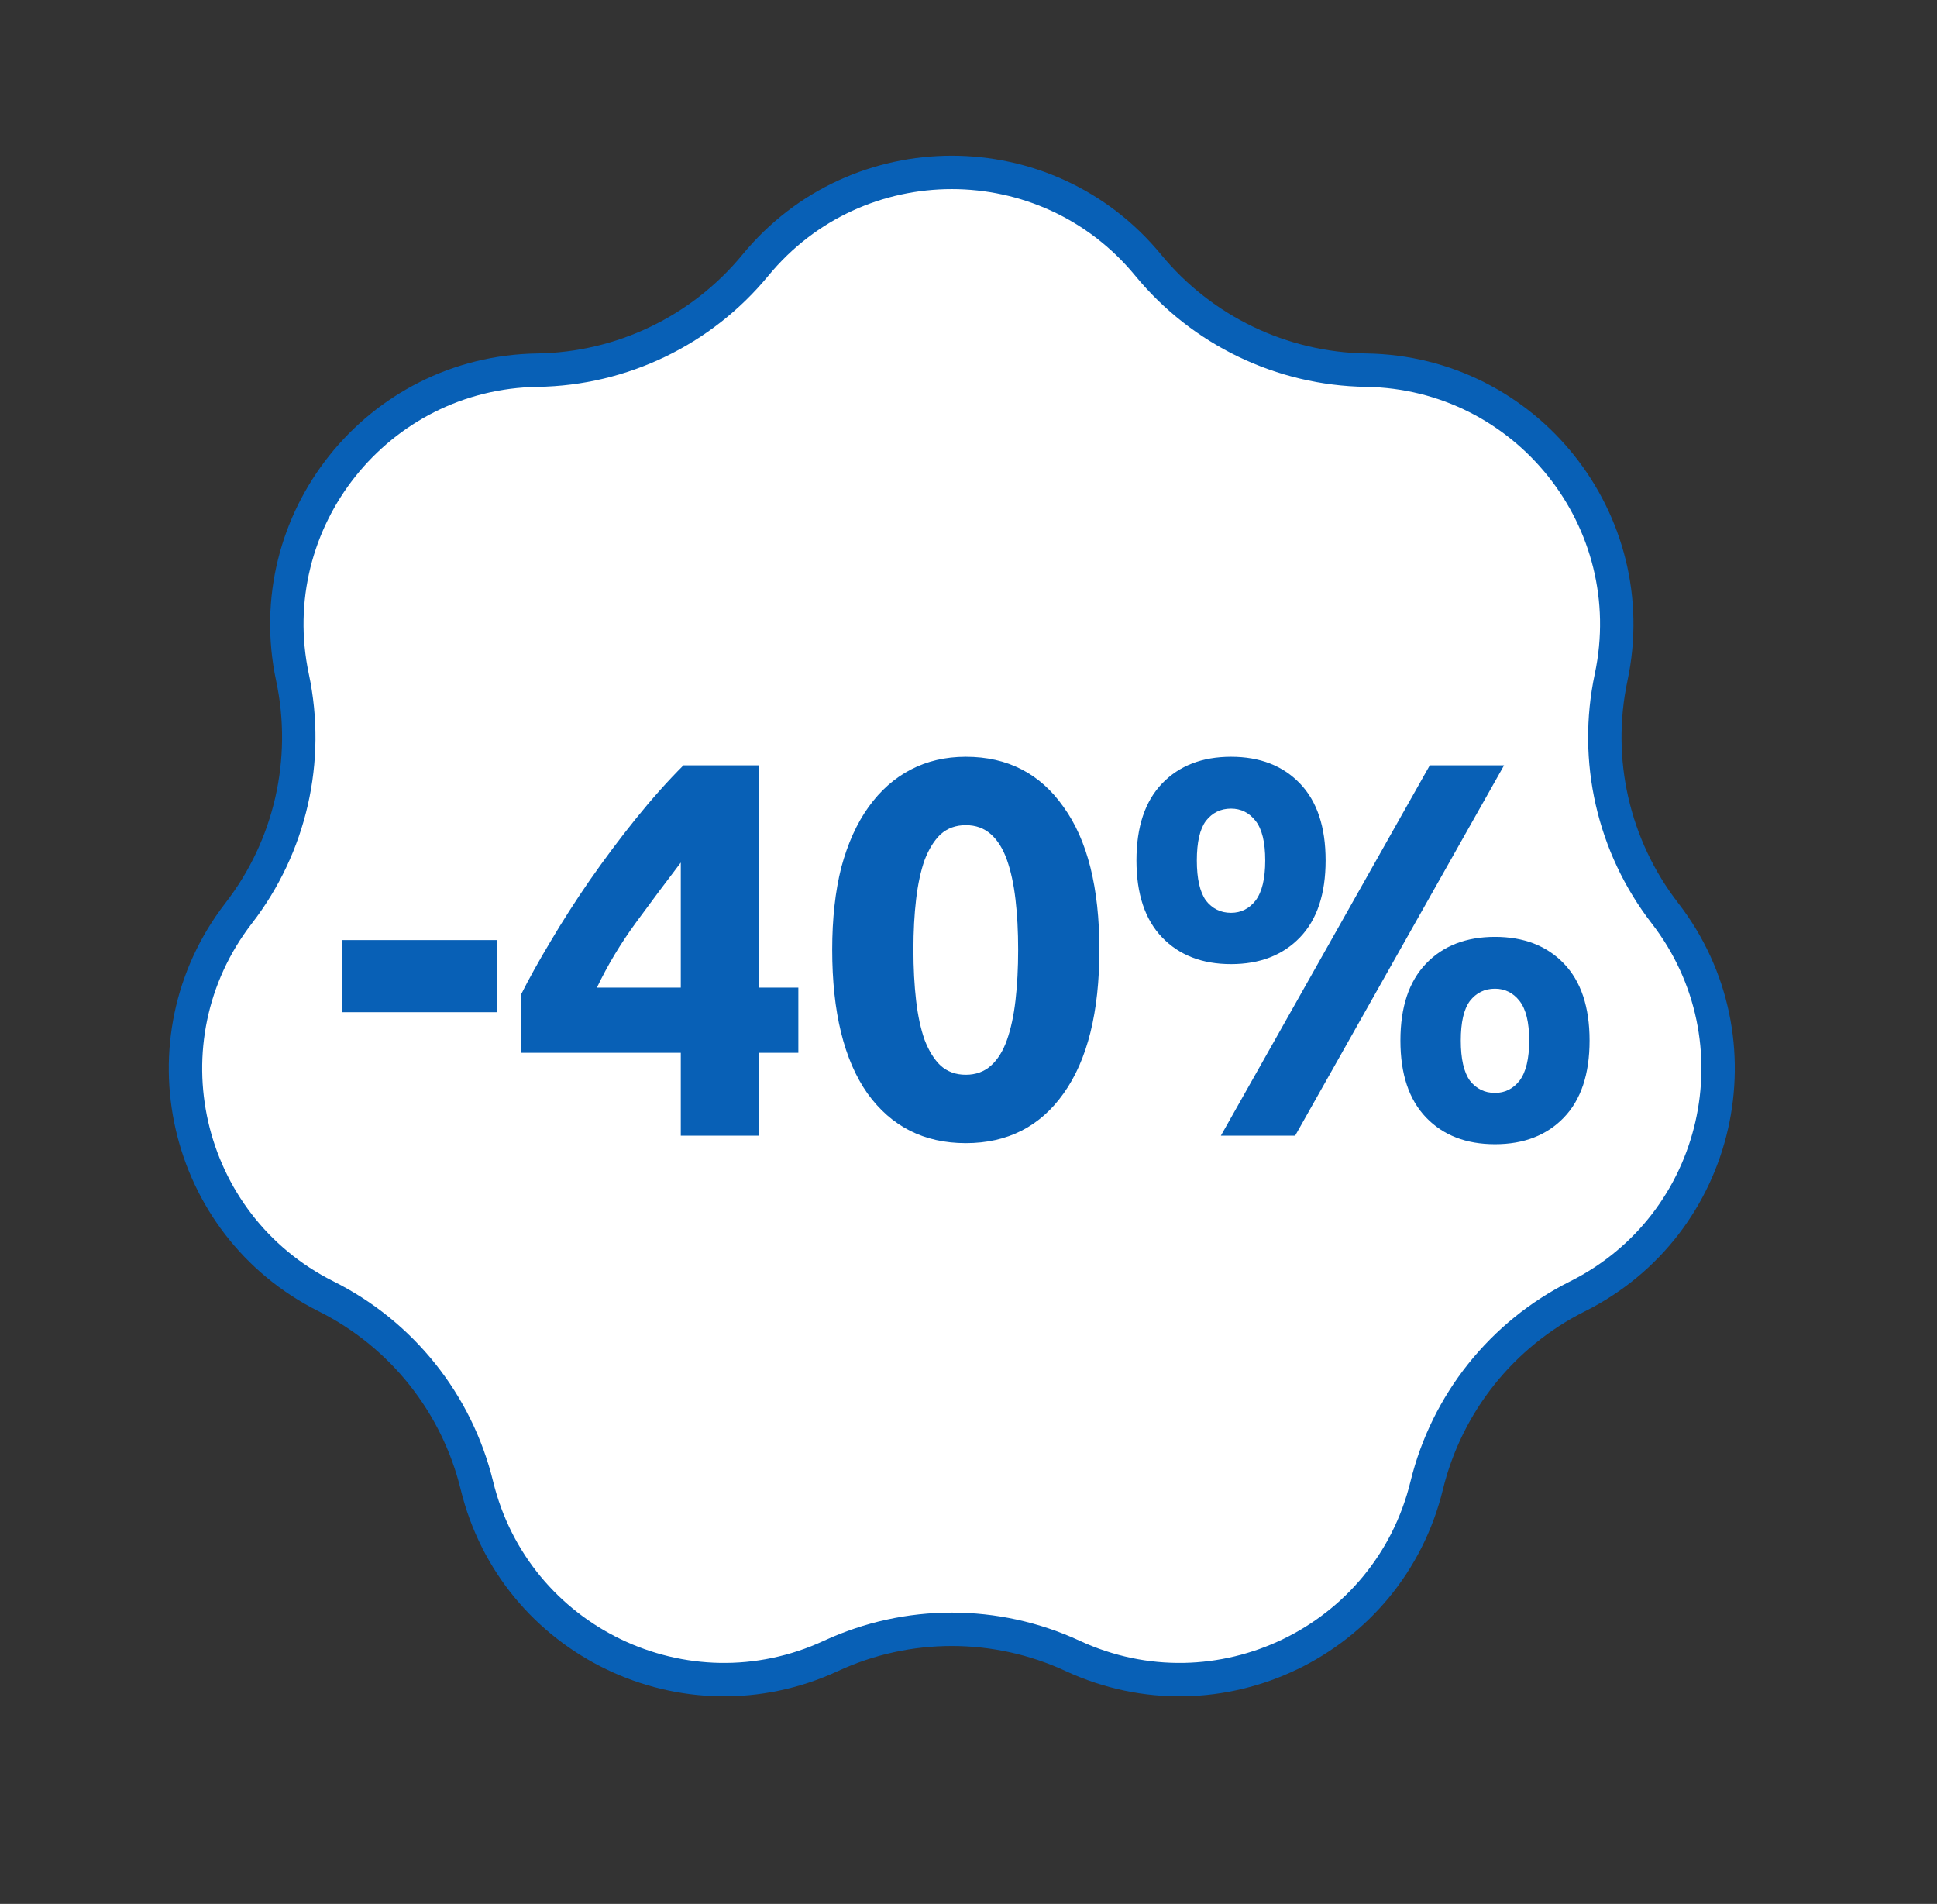
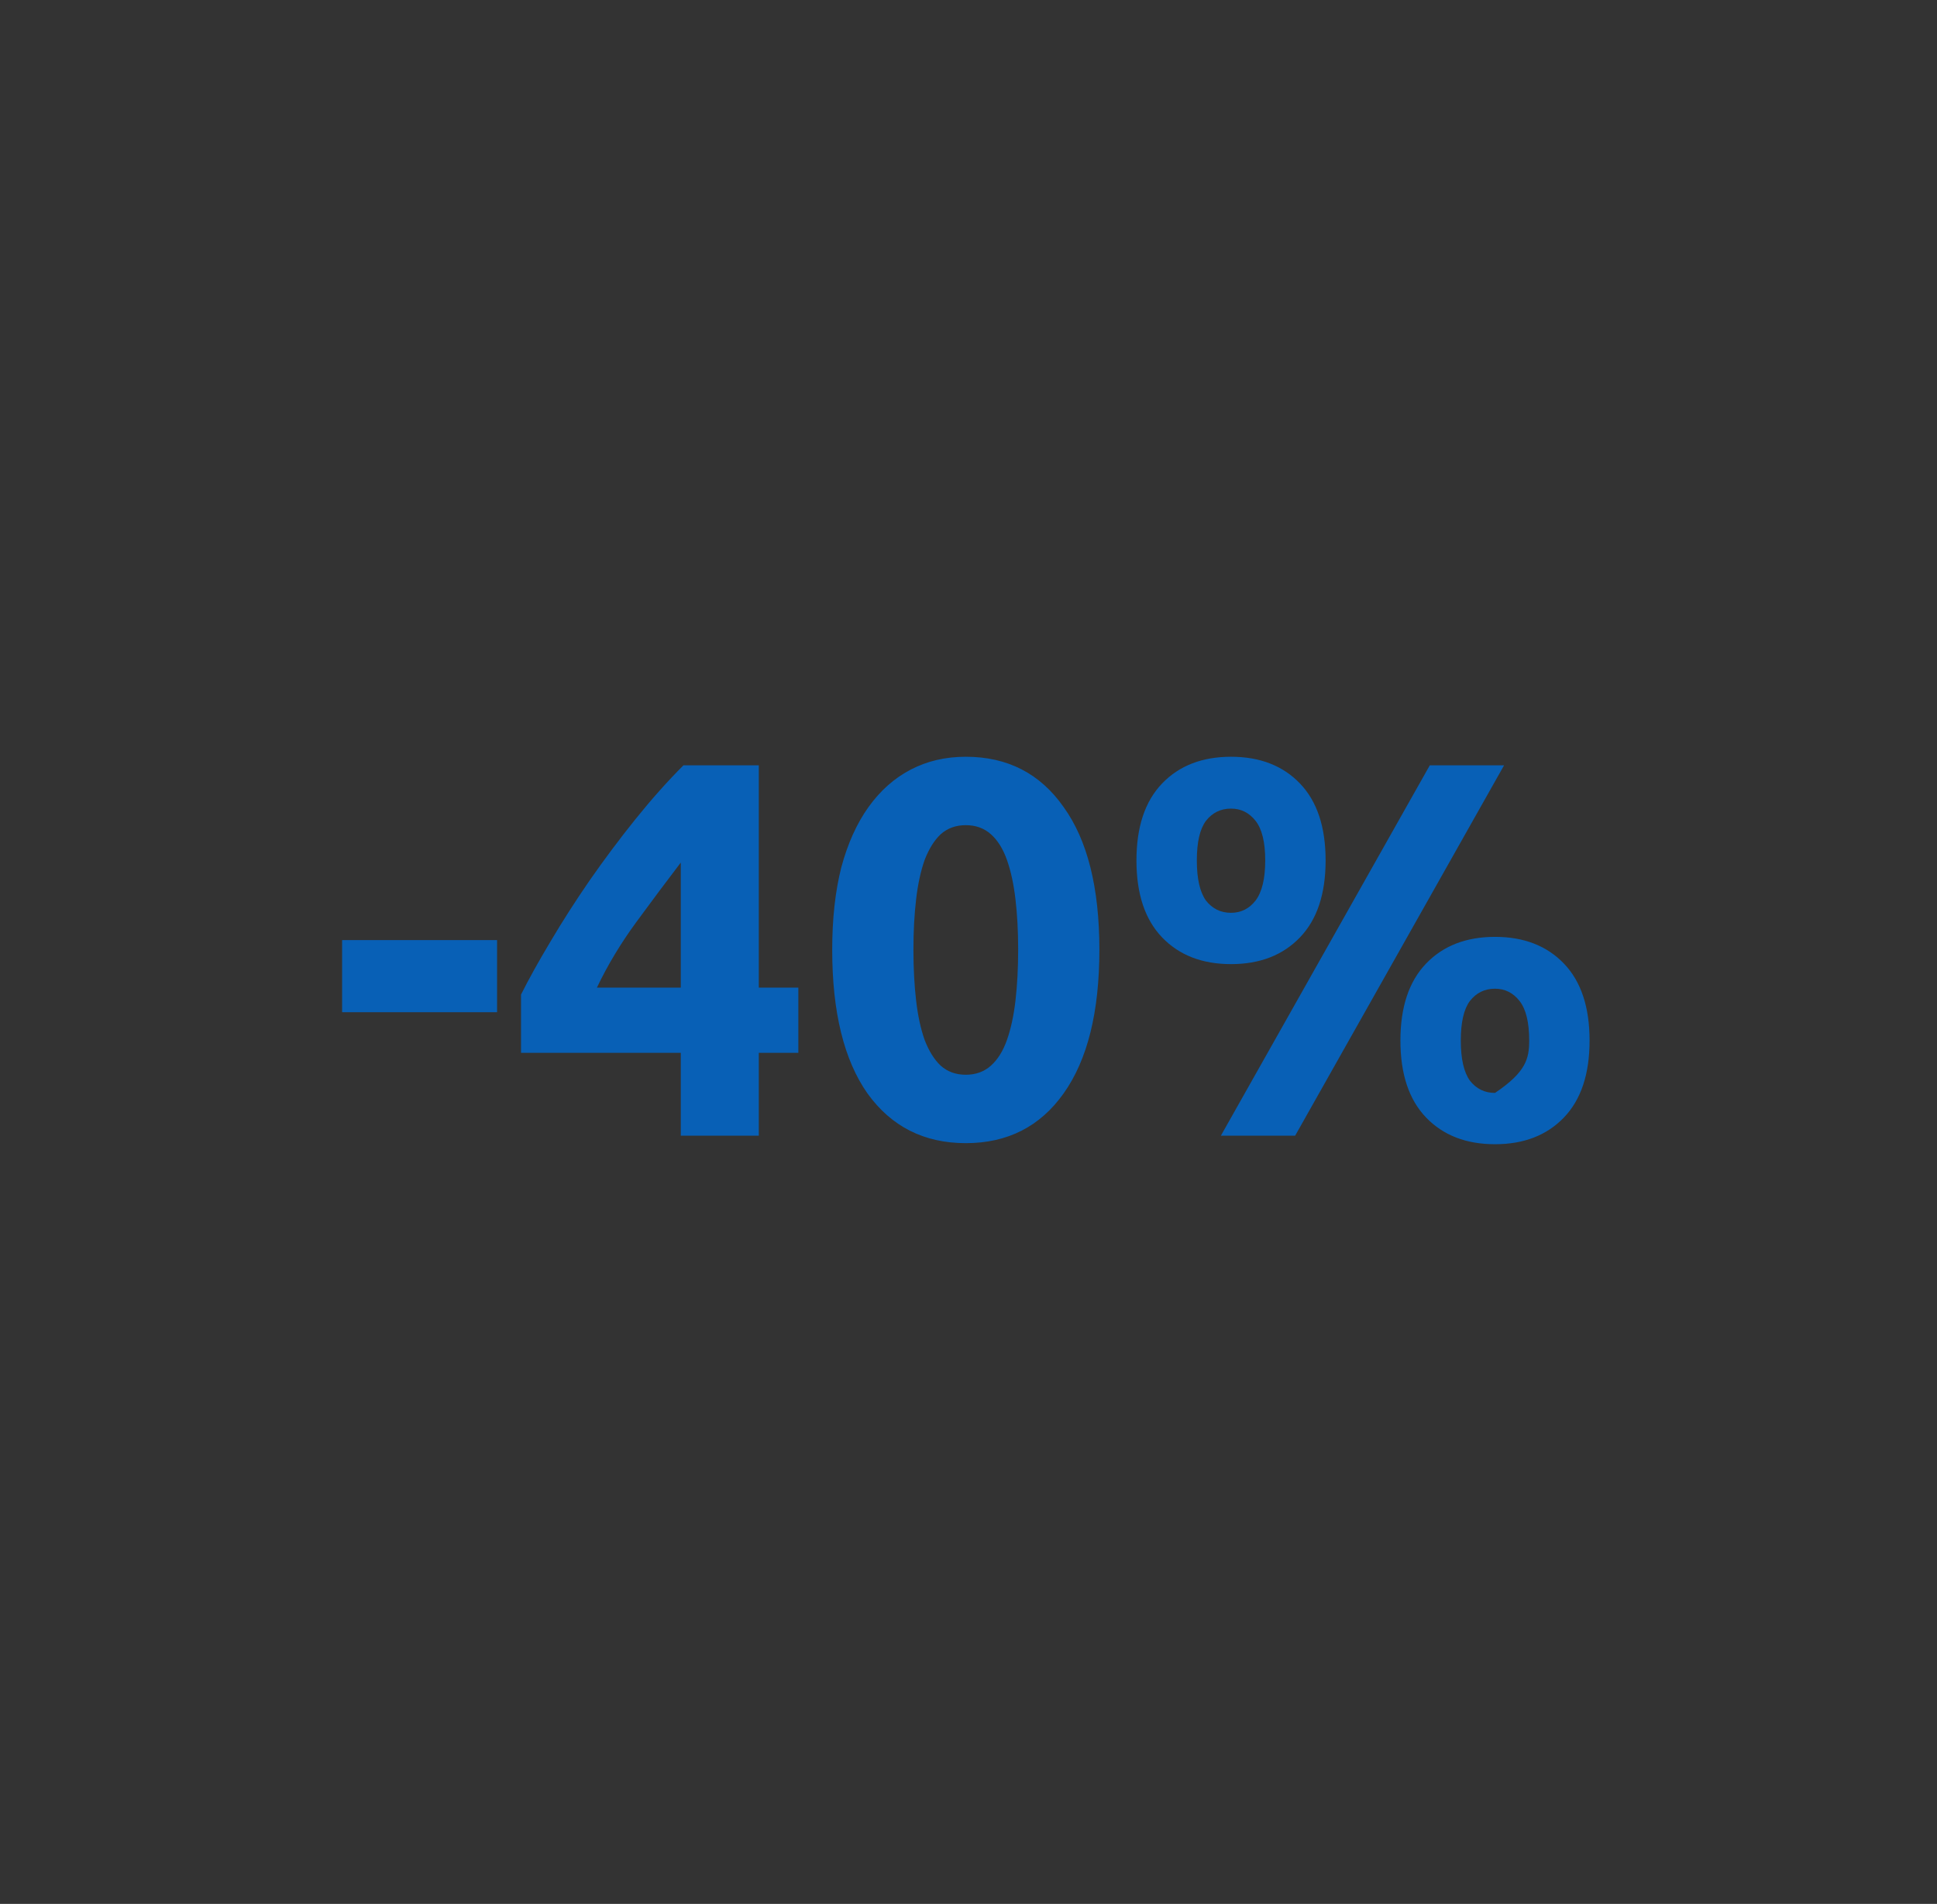
<svg xmlns="http://www.w3.org/2000/svg" width="58" height="57" viewBox="0 0 58 57" fill="none">
  <rect x="0" y="0" width="58" height="57" fill="#333333" stroke="none" />
-   <path d="M16.093 11.082C18.624 11.044 21.01 9.895 22.618 7.94C25.664 4.235 31.336 4.235 34.382 7.94C35.99 9.895 38.376 11.044 40.907 11.082C45.703 11.154 49.239 15.588 48.242 20.28C47.716 22.756 48.305 25.338 49.854 27.34C52.787 31.135 51.525 36.664 47.236 38.81C44.972 39.942 43.321 42.013 42.72 44.472C41.583 49.131 36.473 51.592 32.121 49.576C29.824 48.512 27.176 48.512 24.879 49.576C20.527 51.592 15.417 49.131 14.28 44.472C13.679 42.013 12.028 39.942 9.764 38.81C5.475 36.664 4.213 31.135 7.146 27.34C8.695 25.338 9.284 22.756 8.758 20.28C7.761 15.588 11.297 11.154 16.093 11.082Z" fill="white" stroke="#0860B6" />
-   <path d="M10.244 28.144H14.884V30.304H10.244V28.144ZM20.385 25.824C19.969 26.368 19.527 26.96 19.057 27.6C18.588 28.24 18.193 28.896 17.873 29.568H20.385V25.824ZM22.721 22.912V29.568H23.905V31.52H22.721V34H20.385V31.52H15.601V29.776C15.836 29.307 16.129 28.779 16.481 28.192C16.833 27.595 17.223 26.987 17.649 26.368C18.087 25.739 18.545 25.125 19.025 24.528C19.505 23.931 19.985 23.392 20.465 22.912H22.721ZM32.919 28.432C32.919 30.299 32.562 31.733 31.847 32.736C31.143 33.728 30.167 34.224 28.919 34.224C27.671 34.224 26.69 33.728 25.975 32.736C25.271 31.733 24.919 30.299 24.919 28.432C24.919 27.504 25.01 26.683 25.191 25.968C25.383 25.253 25.655 24.651 26.007 24.16C26.359 23.669 26.78 23.296 27.271 23.04C27.762 22.784 28.311 22.656 28.919 22.656C30.167 22.656 31.143 23.157 31.847 24.16C32.562 25.152 32.919 26.576 32.919 28.432ZM30.487 28.432C30.487 27.877 30.46 27.376 30.407 26.928C30.354 26.469 30.268 26.075 30.151 25.744C30.034 25.413 29.874 25.157 29.671 24.976C29.468 24.795 29.218 24.704 28.919 24.704C28.62 24.704 28.37 24.795 28.167 24.976C27.975 25.157 27.815 25.413 27.687 25.744C27.57 26.075 27.484 26.469 27.431 26.928C27.378 27.376 27.351 27.877 27.351 28.432C27.351 28.987 27.378 29.493 27.431 29.952C27.484 30.411 27.57 30.805 27.687 31.136C27.815 31.467 27.975 31.723 28.167 31.904C28.37 32.085 28.62 32.176 28.919 32.176C29.218 32.176 29.468 32.085 29.671 31.904C29.874 31.723 30.034 31.467 30.151 31.136C30.268 30.805 30.354 30.411 30.407 29.952C30.46 29.493 30.487 28.987 30.487 28.432ZM39.693 25.76C39.693 26.763 39.437 27.531 38.925 28.064C38.413 28.597 37.725 28.864 36.861 28.864C35.997 28.864 35.309 28.597 34.797 28.064C34.285 27.531 34.029 26.763 34.029 25.76C34.029 24.757 34.285 23.989 34.797 23.456C35.309 22.923 35.997 22.656 36.861 22.656C37.725 22.656 38.413 22.923 38.925 23.456C39.437 23.989 39.693 24.757 39.693 25.76ZM37.885 25.76C37.885 25.216 37.789 24.821 37.597 24.576C37.405 24.331 37.159 24.208 36.861 24.208C36.551 24.208 36.301 24.331 36.109 24.576C35.927 24.821 35.837 25.216 35.837 25.76C35.837 26.304 35.927 26.704 36.109 26.96C36.301 27.205 36.551 27.328 36.861 27.328C37.159 27.328 37.405 27.205 37.597 26.96C37.789 26.704 37.885 26.304 37.885 25.76ZM42.813 22.912H45.037L38.781 34H36.557L42.813 22.912ZM47.597 31.152C47.597 32.155 47.341 32.923 46.829 33.456C46.317 33.989 45.629 34.256 44.765 34.256C43.901 34.256 43.213 33.989 42.701 33.456C42.189 32.923 41.933 32.155 41.933 31.152C41.933 30.149 42.189 29.381 42.701 28.848C43.213 28.315 43.901 28.048 44.765 28.048C45.629 28.048 46.317 28.315 46.829 28.848C47.341 29.381 47.597 30.149 47.597 31.152ZM45.789 31.152C45.789 30.608 45.693 30.213 45.501 29.968C45.309 29.723 45.063 29.6 44.765 29.6C44.455 29.6 44.205 29.723 44.013 29.968C43.831 30.213 43.741 30.608 43.741 31.152C43.741 31.696 43.831 32.096 44.013 32.352C44.205 32.597 44.455 32.72 44.765 32.72C45.063 32.72 45.309 32.597 45.501 32.352C45.693 32.096 45.789 31.696 45.789 31.152Z" fill="url(#paint0_linear_117_18)" />
+   <path d="M10.244 28.144H14.884V30.304H10.244V28.144ZM20.385 25.824C19.969 26.368 19.527 26.96 19.057 27.6C18.588 28.24 18.193 28.896 17.873 29.568H20.385V25.824ZM22.721 22.912V29.568H23.905V31.52H22.721V34H20.385V31.52H15.601V29.776C15.836 29.307 16.129 28.779 16.481 28.192C16.833 27.595 17.223 26.987 17.649 26.368C18.087 25.739 18.545 25.125 19.025 24.528C19.505 23.931 19.985 23.392 20.465 22.912H22.721ZM32.919 28.432C32.919 30.299 32.562 31.733 31.847 32.736C31.143 33.728 30.167 34.224 28.919 34.224C27.671 34.224 26.69 33.728 25.975 32.736C25.271 31.733 24.919 30.299 24.919 28.432C24.919 27.504 25.01 26.683 25.191 25.968C25.383 25.253 25.655 24.651 26.007 24.16C26.359 23.669 26.78 23.296 27.271 23.04C27.762 22.784 28.311 22.656 28.919 22.656C30.167 22.656 31.143 23.157 31.847 24.16C32.562 25.152 32.919 26.576 32.919 28.432ZM30.487 28.432C30.487 27.877 30.46 27.376 30.407 26.928C30.354 26.469 30.268 26.075 30.151 25.744C30.034 25.413 29.874 25.157 29.671 24.976C29.468 24.795 29.218 24.704 28.919 24.704C28.62 24.704 28.37 24.795 28.167 24.976C27.975 25.157 27.815 25.413 27.687 25.744C27.57 26.075 27.484 26.469 27.431 26.928C27.378 27.376 27.351 27.877 27.351 28.432C27.351 28.987 27.378 29.493 27.431 29.952C27.484 30.411 27.57 30.805 27.687 31.136C27.815 31.467 27.975 31.723 28.167 31.904C28.37 32.085 28.62 32.176 28.919 32.176C29.218 32.176 29.468 32.085 29.671 31.904C29.874 31.723 30.034 31.467 30.151 31.136C30.268 30.805 30.354 30.411 30.407 29.952C30.46 29.493 30.487 28.987 30.487 28.432ZM39.693 25.76C39.693 26.763 39.437 27.531 38.925 28.064C38.413 28.597 37.725 28.864 36.861 28.864C35.997 28.864 35.309 28.597 34.797 28.064C34.285 27.531 34.029 26.763 34.029 25.76C34.029 24.757 34.285 23.989 34.797 23.456C35.309 22.923 35.997 22.656 36.861 22.656C37.725 22.656 38.413 22.923 38.925 23.456C39.437 23.989 39.693 24.757 39.693 25.76ZM37.885 25.76C37.885 25.216 37.789 24.821 37.597 24.576C37.405 24.331 37.159 24.208 36.861 24.208C36.551 24.208 36.301 24.331 36.109 24.576C35.927 24.821 35.837 25.216 35.837 25.76C35.837 26.304 35.927 26.704 36.109 26.96C36.301 27.205 36.551 27.328 36.861 27.328C37.159 27.328 37.405 27.205 37.597 26.96C37.789 26.704 37.885 26.304 37.885 25.76ZM42.813 22.912H45.037L38.781 34H36.557L42.813 22.912ZM47.597 31.152C47.597 32.155 47.341 32.923 46.829 33.456C46.317 33.989 45.629 34.256 44.765 34.256C43.901 34.256 43.213 33.989 42.701 33.456C42.189 32.923 41.933 32.155 41.933 31.152C41.933 30.149 42.189 29.381 42.701 28.848C43.213 28.315 43.901 28.048 44.765 28.048C45.629 28.048 46.317 28.315 46.829 28.848C47.341 29.381 47.597 30.149 47.597 31.152ZM45.789 31.152C45.789 30.608 45.693 30.213 45.501 29.968C45.309 29.723 45.063 29.6 44.765 29.6C44.455 29.6 44.205 29.723 44.013 29.968C43.831 30.213 43.741 30.608 43.741 31.152C43.741 31.696 43.831 32.096 44.013 32.352C44.205 32.597 44.455 32.72 44.765 32.72C45.693 32.096 45.789 31.696 45.789 31.152Z" fill="url(#paint0_linear_117_18)" />
  <defs>
    <linearGradient id="paint0_linear_117_18" x1="10" y1="24.648" x2="49.917" y2="37.542" gradientUnits="userSpaceOnUse">
      <stop stop-color="#0860B6" />
      <stop offset="0.661" stop-color="#0860B6" />
      <stop offset="1" stop-color="#0860B6" />
    </linearGradient>
  </defs>
</svg>